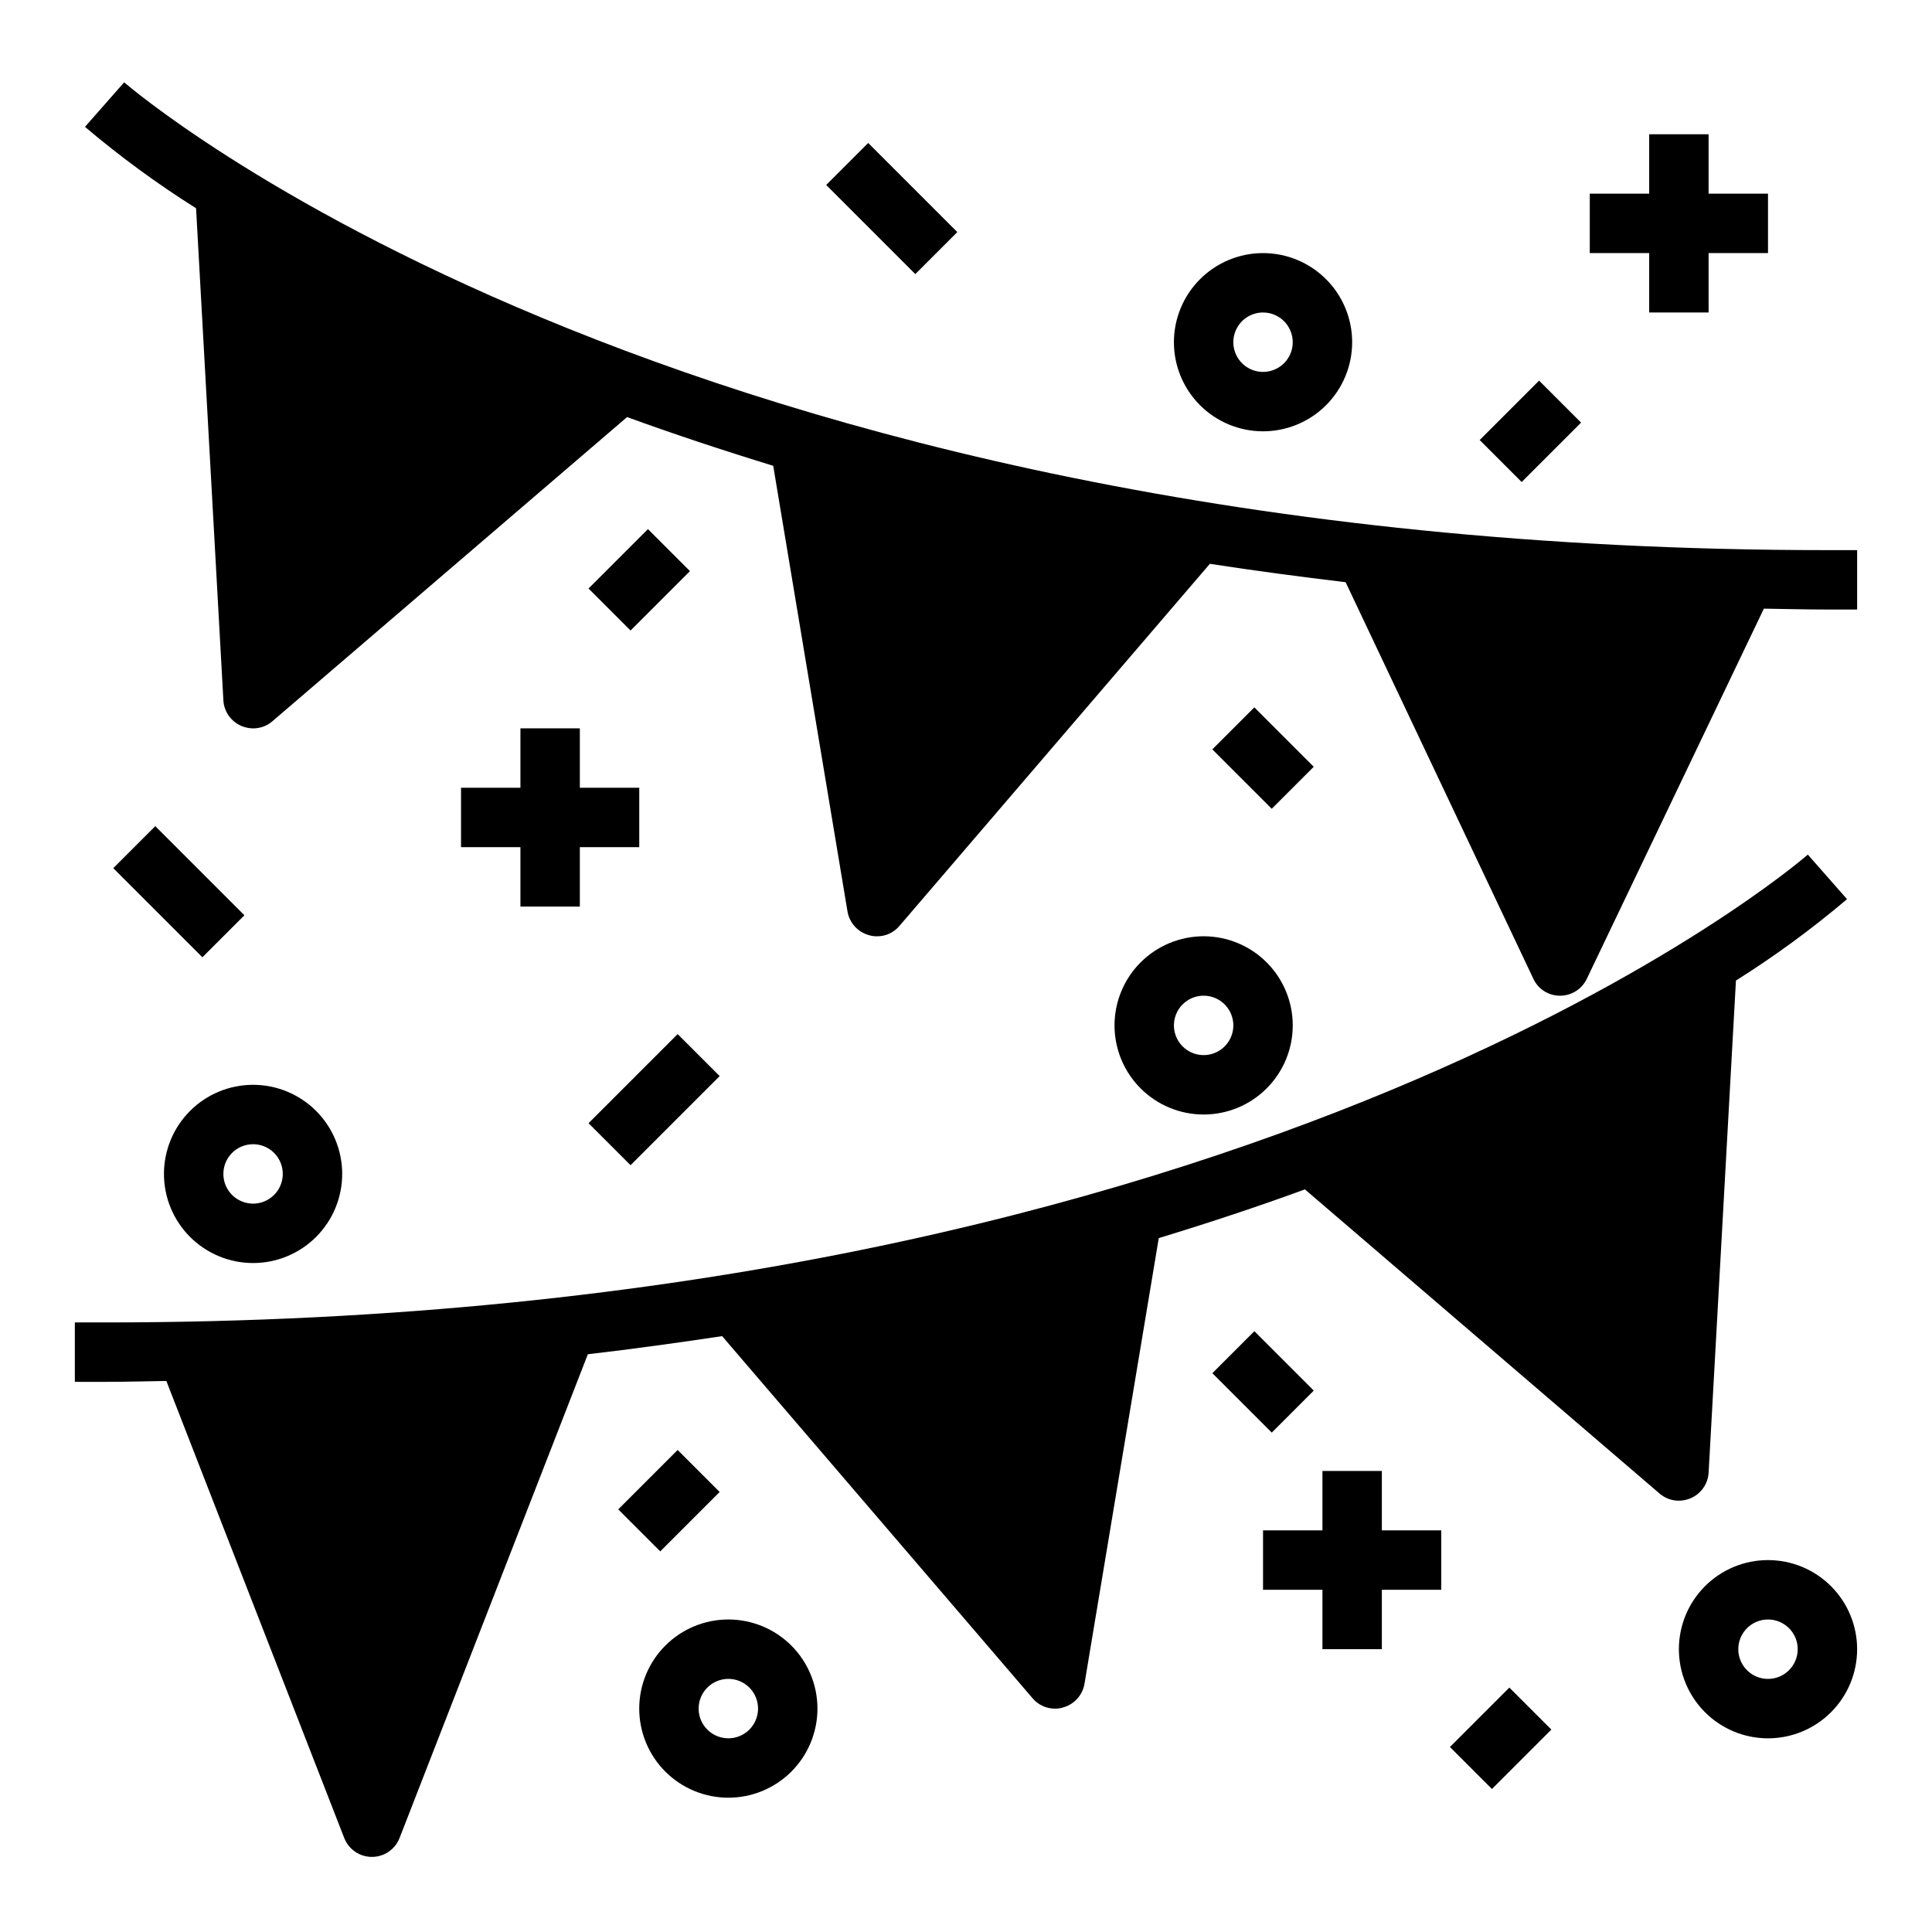
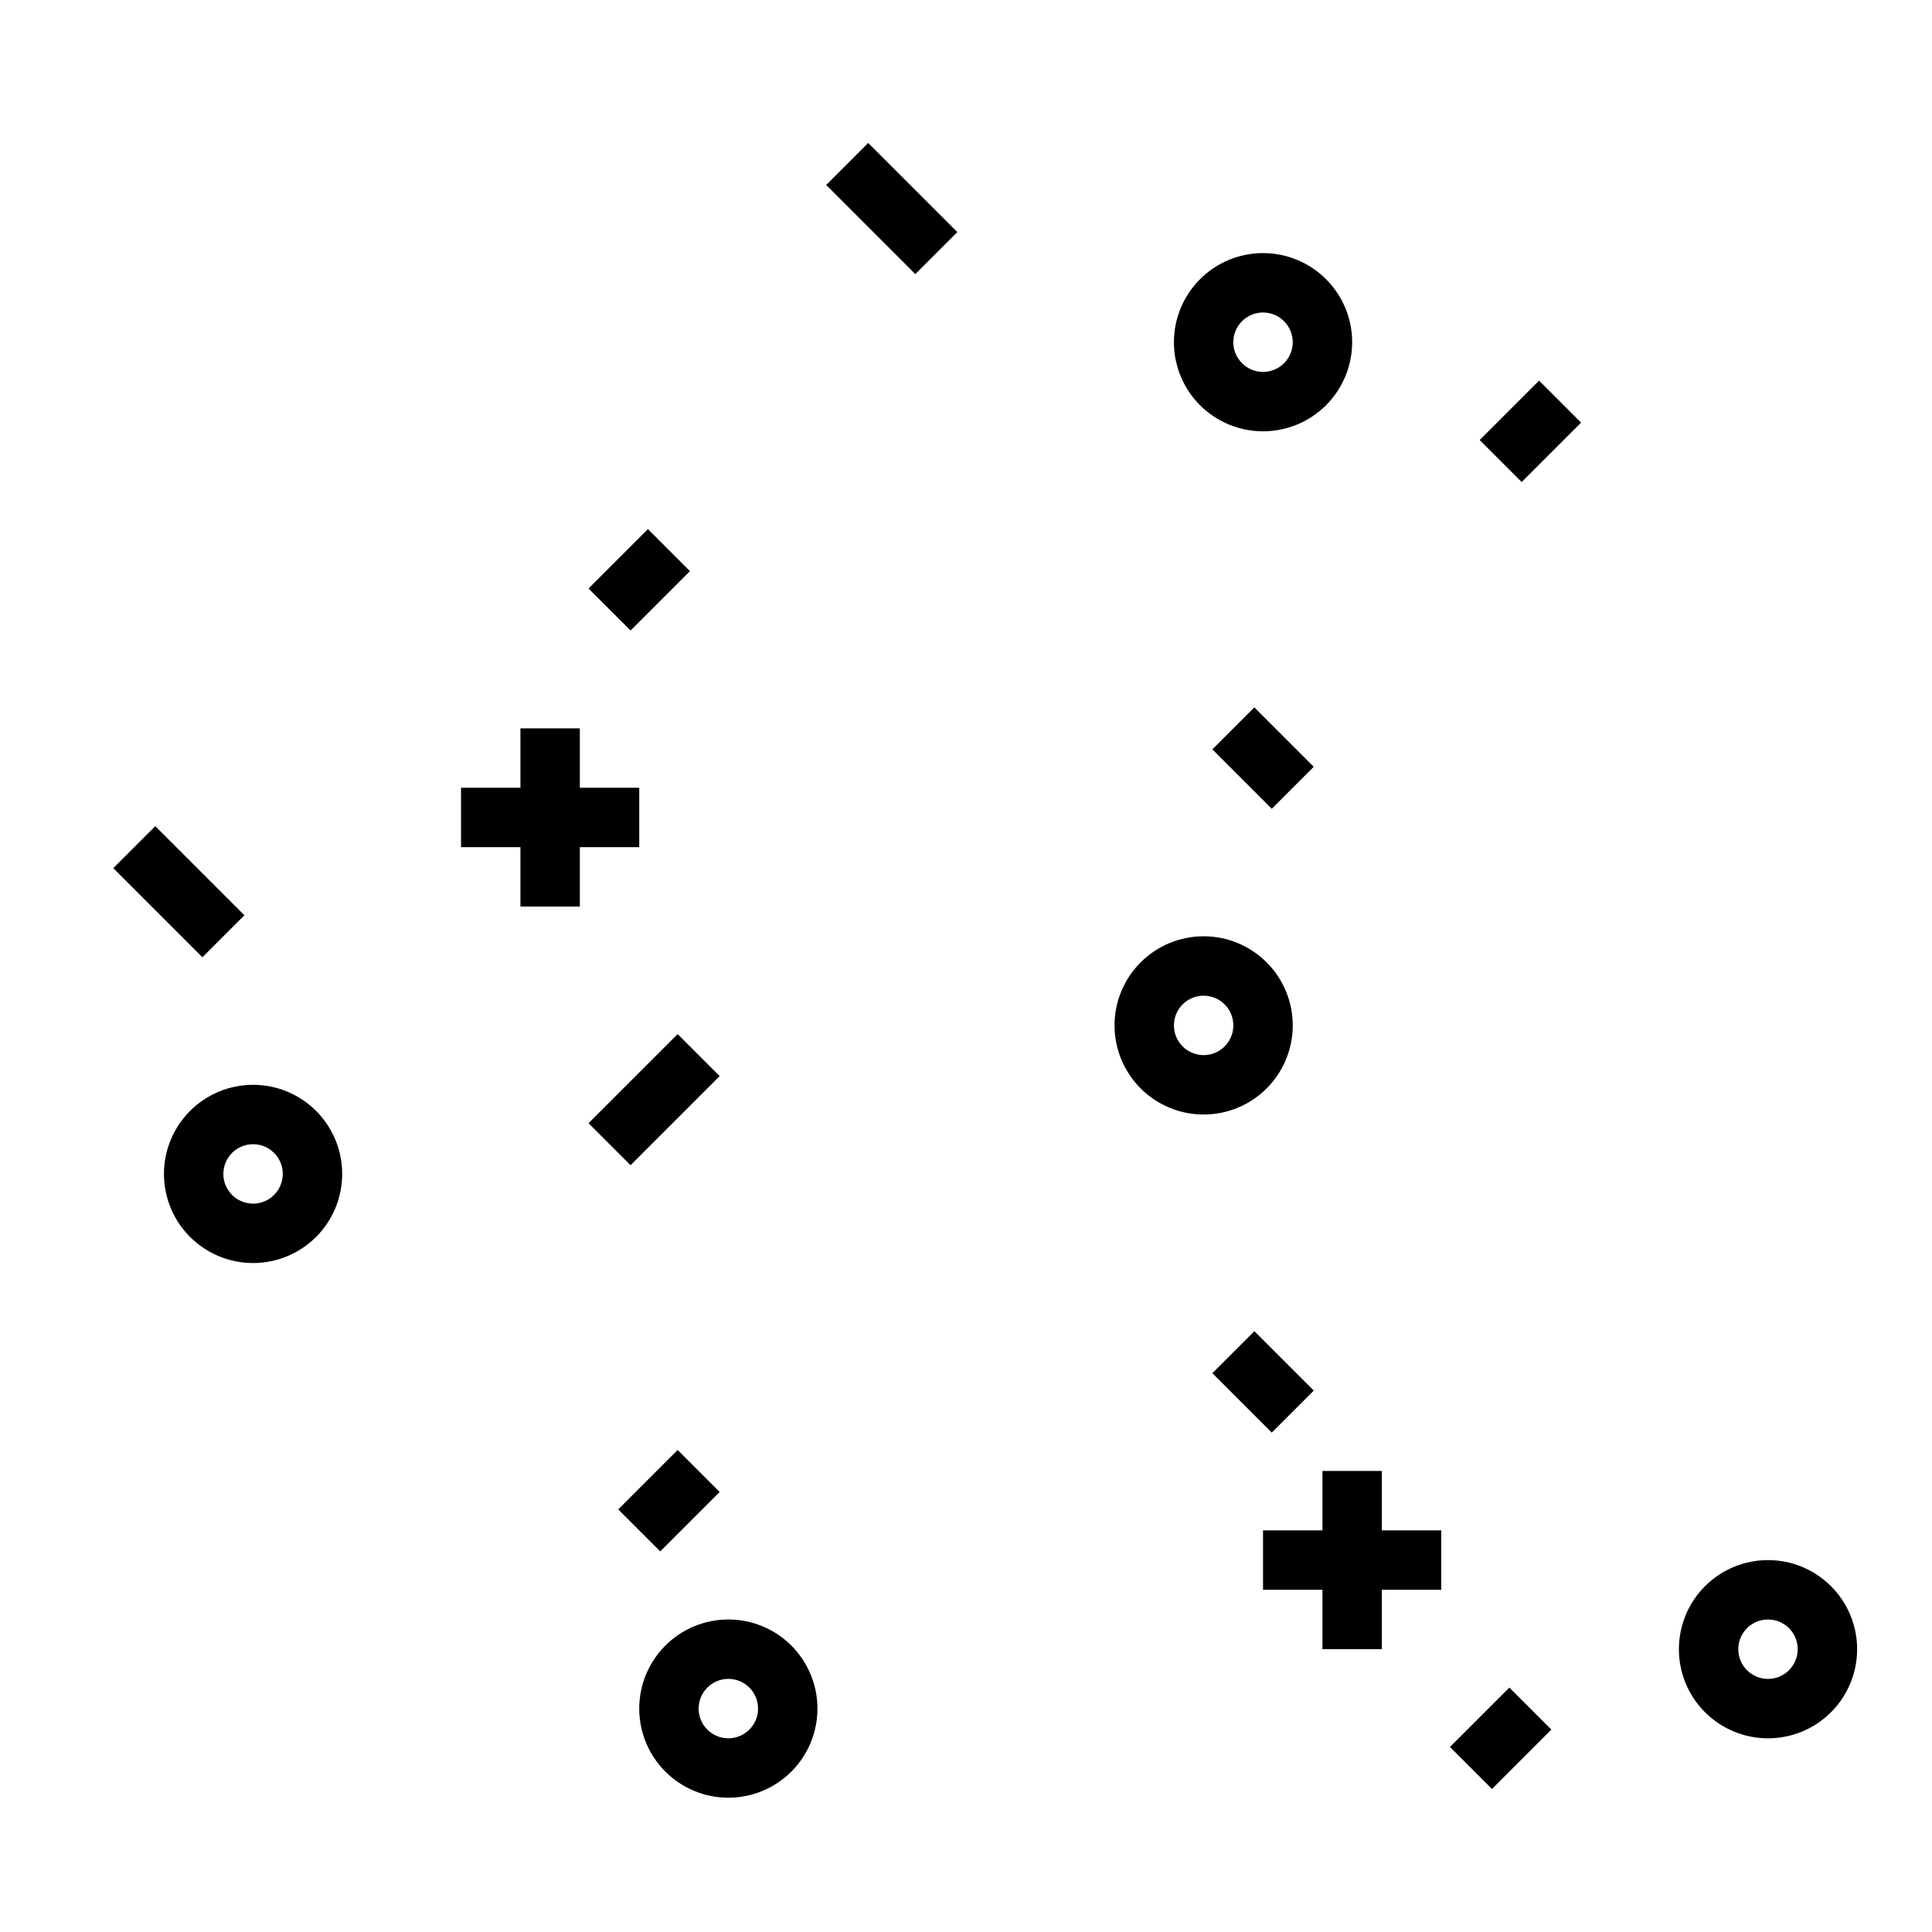
<svg xmlns="http://www.w3.org/2000/svg" fill="#000000" width="800px" height="800px" version="1.1" viewBox="144 144 512 512">
  <g>
-     <path d="m628.29 289.79c-307.72 0-449.96-122.72-451.38-123.98l-10.391 11.809c9.293 7.875 19.133 15.082 29.441 21.57l7.242 130.44c0.184 2.988 2.043 5.609 4.801 6.769 0.973 0.406 2.016 0.621 3.07 0.633 1.879 0.008 3.695-0.664 5.117-1.891l93.992-80.609c12.121 4.41 25.031 8.711 38.73 12.91l19.68 118.08c0.5 3.023 2.715 5.481 5.668 6.297 0.688 0.219 1.402 0.324 2.125 0.312 2.305 0.027 4.5-0.984 5.981-2.754l82.266-95.961c11.652 1.812 23.617 3.387 35.977 4.879l49.75 105.09c1.273 2.758 4.047 4.516 7.082 4.488 3.035 0.004 5.793-1.746 7.086-4.488l46.918-98.086c5.59 0.078 11.098 0.234 16.848 0.234h7.871v-15.742z" />
-     <path d="m171.71 494.46h-7.875v15.742l7.875 0.004c5.59 0 10.941-0.156 16.375-0.234l47.152 121.15v-0.004c1.188 3.004 4.09 4.981 7.32 4.981 3.231 0 6.133-1.977 7.32-4.981l49.91-128.23c12.203-1.418 24.09-3.07 35.582-4.801l82.262 95.957c1.48 1.77 3.676 2.781 5.981 2.758 0.723 0.008 1.441-0.098 2.125-0.316 2.957-0.816 5.168-3.273 5.668-6.297l19.68-118.08c13.699-4.172 26.609-8.477 38.73-12.91l93.992 80.609c1.422 1.227 3.242 1.898 5.117 1.891 1.055-0.012 2.098-0.227 3.07-0.629 2.758-1.164 4.617-3.785 4.805-6.769l7.242-130.44v-0.004c10.309-6.488 20.145-13.695 29.441-21.57l-10.391-11.809c-1.418 1.262-143.04 123.98-451.38 123.98z" />
-     <path d="m581.05 179.58v15.742h-15.742v15.746h15.742v15.742h15.746v-15.742h15.742v-15.746h-15.742v-15.742z" />
    <path d="m281.92 337.02v15.742h-15.742v15.746h15.742v15.742h15.746v-15.742h15.742v-15.746h-15.742v-15.742z" />
    <path d="m494.46 533.82v15.742h-15.742v15.746h15.742v15.742h15.746v-15.742h15.742v-15.746h-15.742v-15.742z" />
    <path d="m455.1 234.69c0 6.262 2.488 12.27 6.918 16.699 4.43 4.426 10.438 6.914 16.699 6.914s12.27-2.488 16.699-6.914c4.43-4.43 6.918-10.438 6.918-16.699 0-6.266-2.488-12.273-6.918-16.699-4.43-4.43-10.438-6.918-16.699-6.918s-12.27 2.488-16.699 6.918c-4.43 4.426-6.918 10.434-6.918 16.699zm31.488 0c0 3.184-1.918 6.055-4.859 7.269-2.941 1.219-6.328 0.547-8.578-1.703-2.25-2.254-2.926-5.641-1.707-8.582s4.09-4.859 7.273-4.859c2.086 0 4.09 0.832 5.566 2.309 1.477 1.477 2.305 3.477 2.305 5.566z" />
    <path d="m439.36 415.74c0 6.266 2.488 12.27 6.918 16.699 4.426 4.43 10.434 6.918 16.699 6.918 6.262 0 12.27-2.488 16.695-6.918 4.43-4.43 6.918-10.434 6.918-16.699 0-6.262-2.488-12.27-6.918-16.699-4.426-4.43-10.434-6.918-16.695-6.918-6.266 0-12.273 2.488-16.699 6.918-4.43 4.43-6.918 10.438-6.918 16.699zm31.488 0c0 3.184-1.918 6.055-4.859 7.273-2.941 1.219-6.328 0.543-8.578-1.707-2.254-2.25-2.926-5.637-1.707-8.578 1.219-2.941 4.086-4.859 7.273-4.859 2.086 0 4.09 0.828 5.566 2.305 1.473 1.477 2.305 3.481 2.305 5.566z" />
    <path d="m187.45 455.1c0 6.266 2.488 12.27 6.918 16.699 4.43 4.43 10.434 6.918 16.699 6.918 6.262 0 12.27-2.488 16.699-6.918 4.43-4.43 6.918-10.434 6.918-16.699 0-6.262-2.488-12.27-6.918-16.699-4.43-4.426-10.438-6.914-16.699-6.914-6.266 0-12.27 2.488-16.699 6.914-4.43 4.43-6.918 10.438-6.918 16.699zm23.617-7.871c3.184 0 6.055 1.918 7.273 4.859s0.543 6.328-1.707 8.578c-2.25 2.254-5.637 2.926-8.578 1.707s-4.859-4.09-4.859-7.273c0-4.348 3.523-7.871 7.871-7.871z" />
    <path d="m337.02 620.41c6.262 0 12.27-2.488 16.699-6.914 4.426-4.43 6.914-10.438 6.914-16.699 0-6.266-2.488-12.273-6.914-16.699-4.43-4.43-10.438-6.918-16.699-6.918-6.266 0-12.27 2.488-16.699 6.918-4.43 4.426-6.918 10.434-6.918 16.699 0 6.262 2.488 12.27 6.918 16.699 4.43 4.426 10.434 6.914 16.699 6.914zm0-31.488c3.184 0 6.055 1.918 7.273 4.859 1.215 2.941 0.543 6.328-1.707 8.582-2.254 2.25-5.637 2.922-8.578 1.703-2.945-1.219-4.863-4.086-4.863-7.269 0-4.348 3.527-7.875 7.875-7.875z" />
    <path d="m612.54 557.44c-6.262 0-12.27 2.488-16.699 6.918-4.43 4.43-6.918 10.438-6.918 16.699 0 6.266 2.488 12.27 6.918 16.699 4.43 4.43 10.438 6.918 16.699 6.918s12.27-2.488 16.699-6.918c4.43-4.43 6.918-10.434 6.918-16.699 0-6.262-2.488-12.27-6.918-16.699-4.43-4.43-10.438-6.918-16.699-6.918zm0 31.488c-3.184 0-6.055-1.918-7.273-4.859s-0.543-6.328 1.707-8.578 5.637-2.926 8.578-1.707c2.941 1.219 4.859 4.09 4.859 7.273 0 2.09-0.828 4.09-2.305 5.566-1.477 1.477-3.477 2.305-5.566 2.305z" />
    <path d="m362.95 193.02 11.133-11.133 23.617 23.617-11.133 11.133z" />
    <path d="m299.97 441.66 23.617-23.617 11.133 11.133-23.617 23.617z" />
    <path d="m174.02 374.07 11.133-11.133 23.617 23.617-11.133 11.133z" />
    <path d="m536.13 260.61 15.742-15.742 11.133 11.133-15.742 15.742z" />
    <path d="m465.28 342.59 11.133-11.133 15.742 15.742-11.133 11.133z" />
    <path d="m299.97 299.96 15.742-15.742 11.133 11.133-15.742 15.742z" />
    <path d="m465.29 507.91 11.133-11.133 15.742 15.742-11.133 11.133z" />
    <path d="m528.25 606.97 15.742-15.742 11.133 11.133-15.742 15.742z" />
    <path d="m307.84 544 15.742-15.742 11.133 11.133-15.742 15.742z" />
  </g>
</svg>